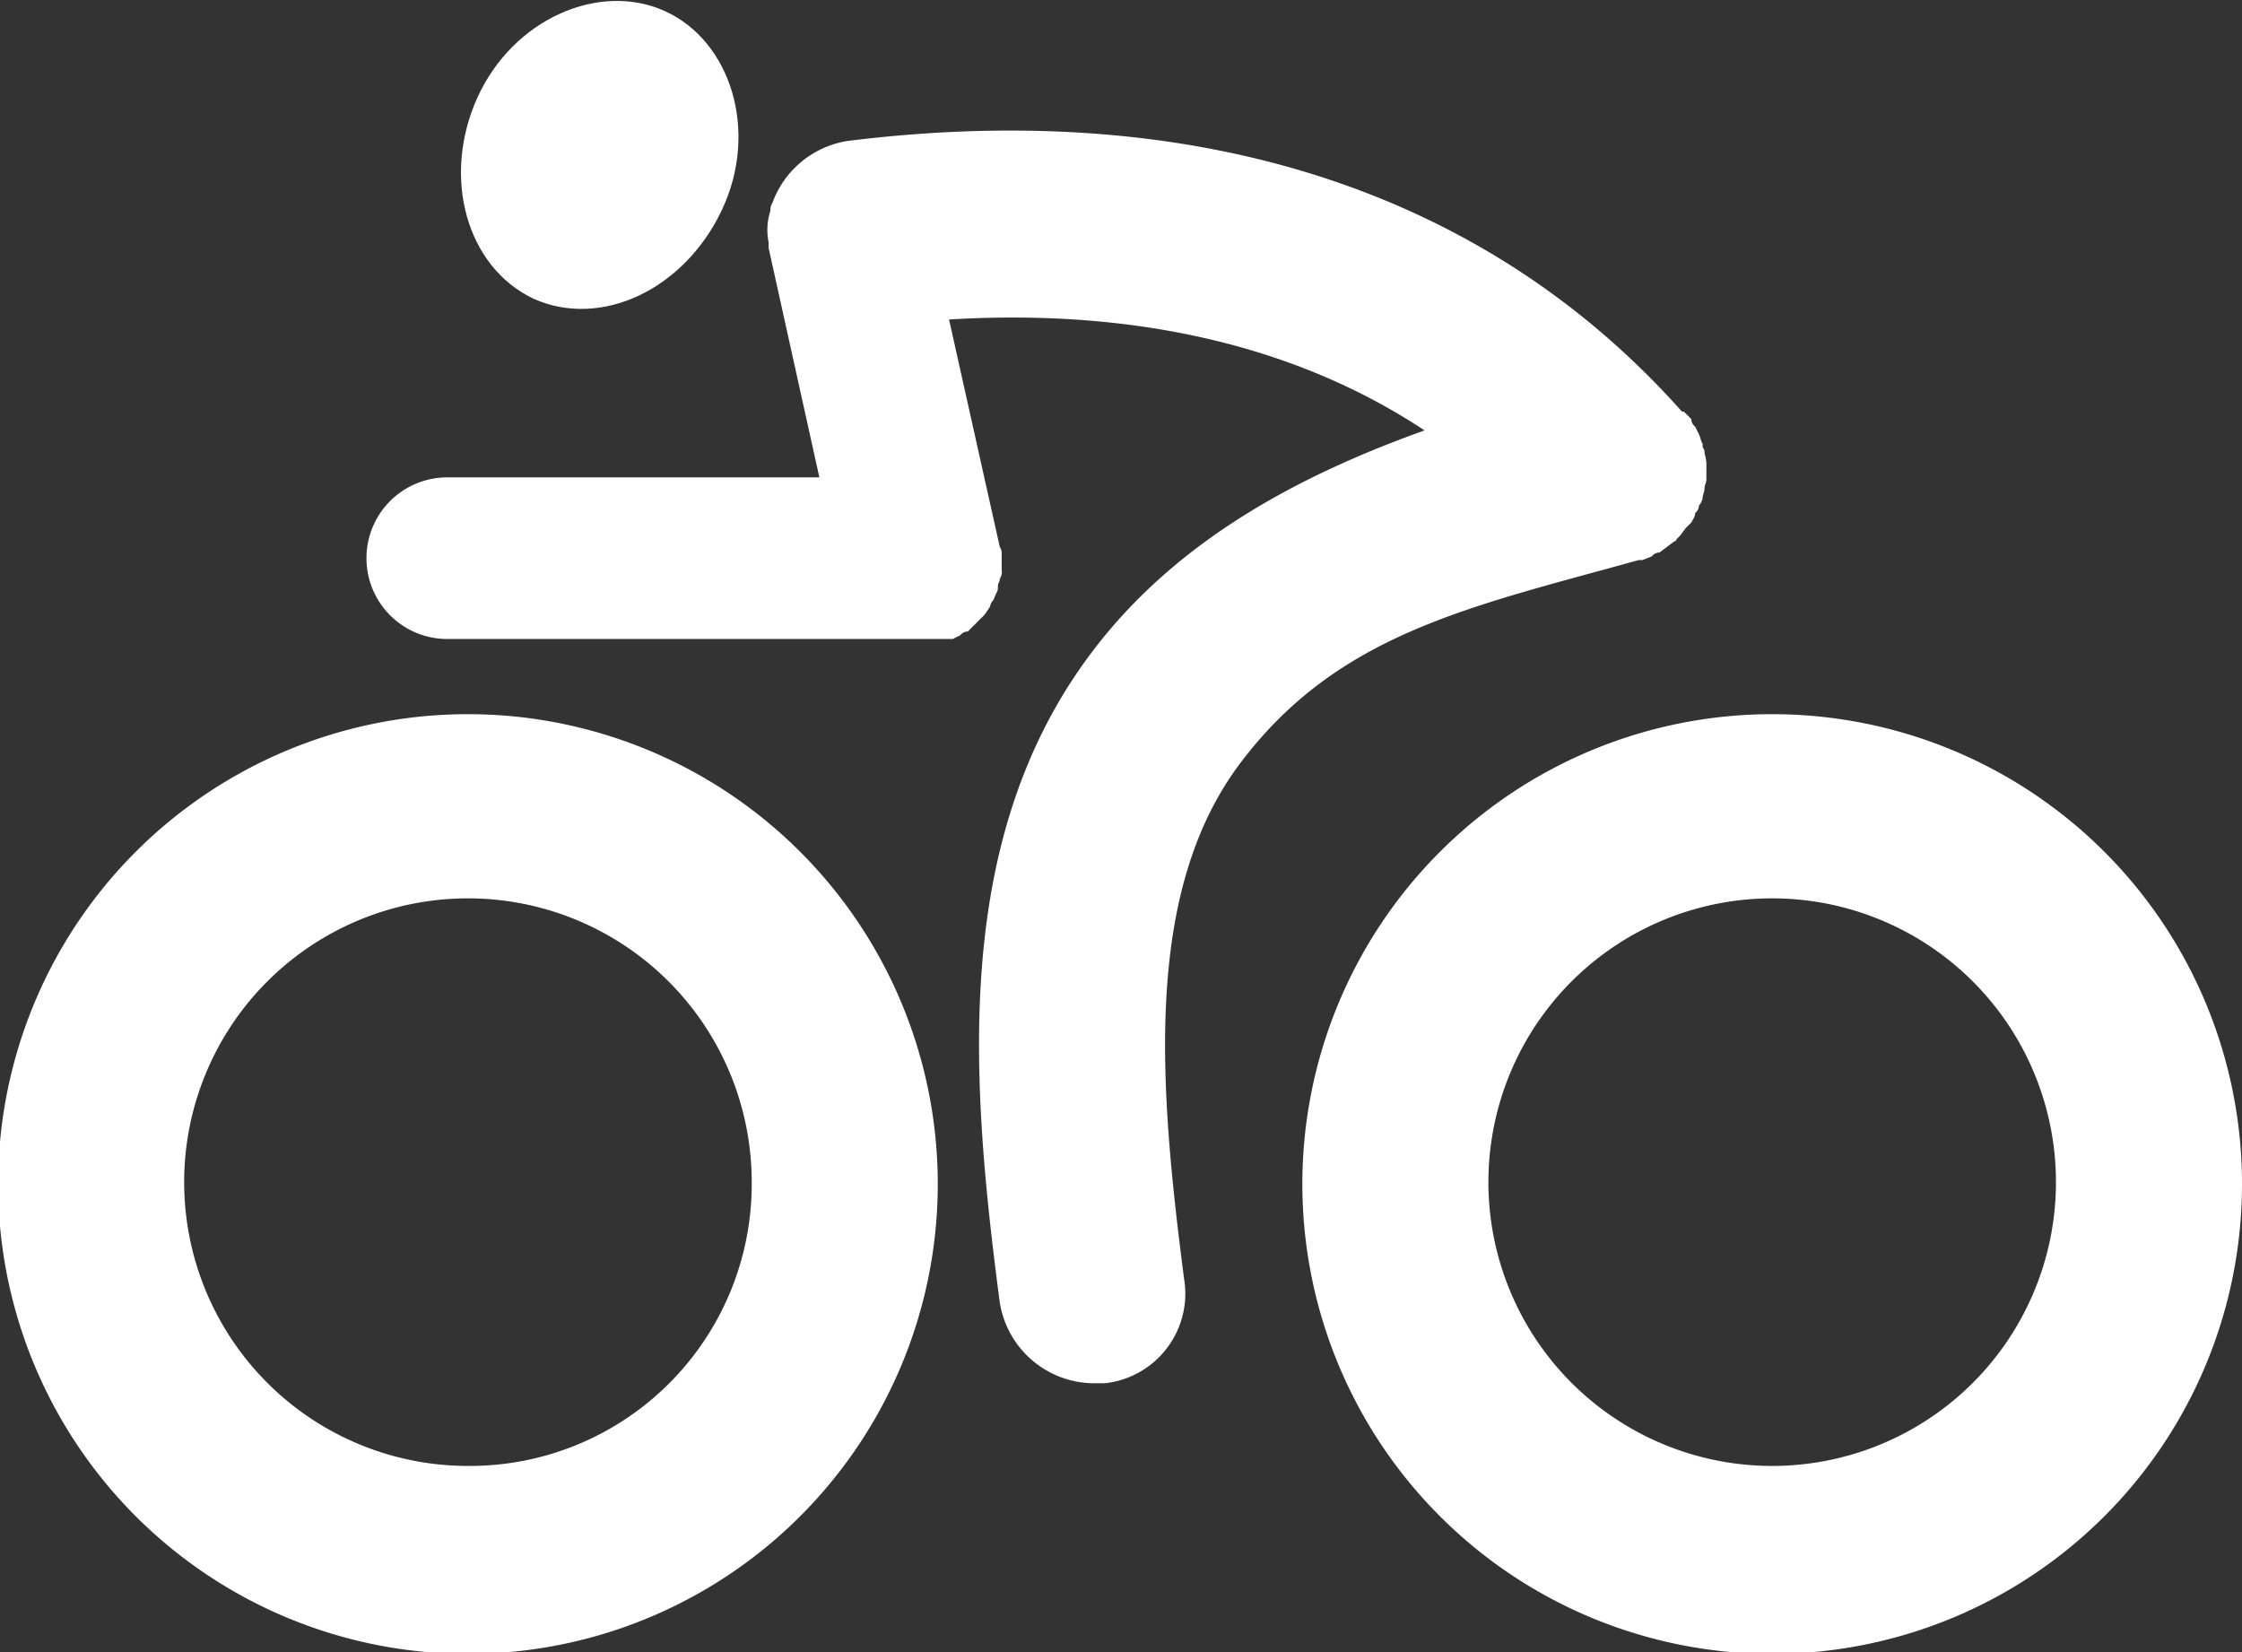
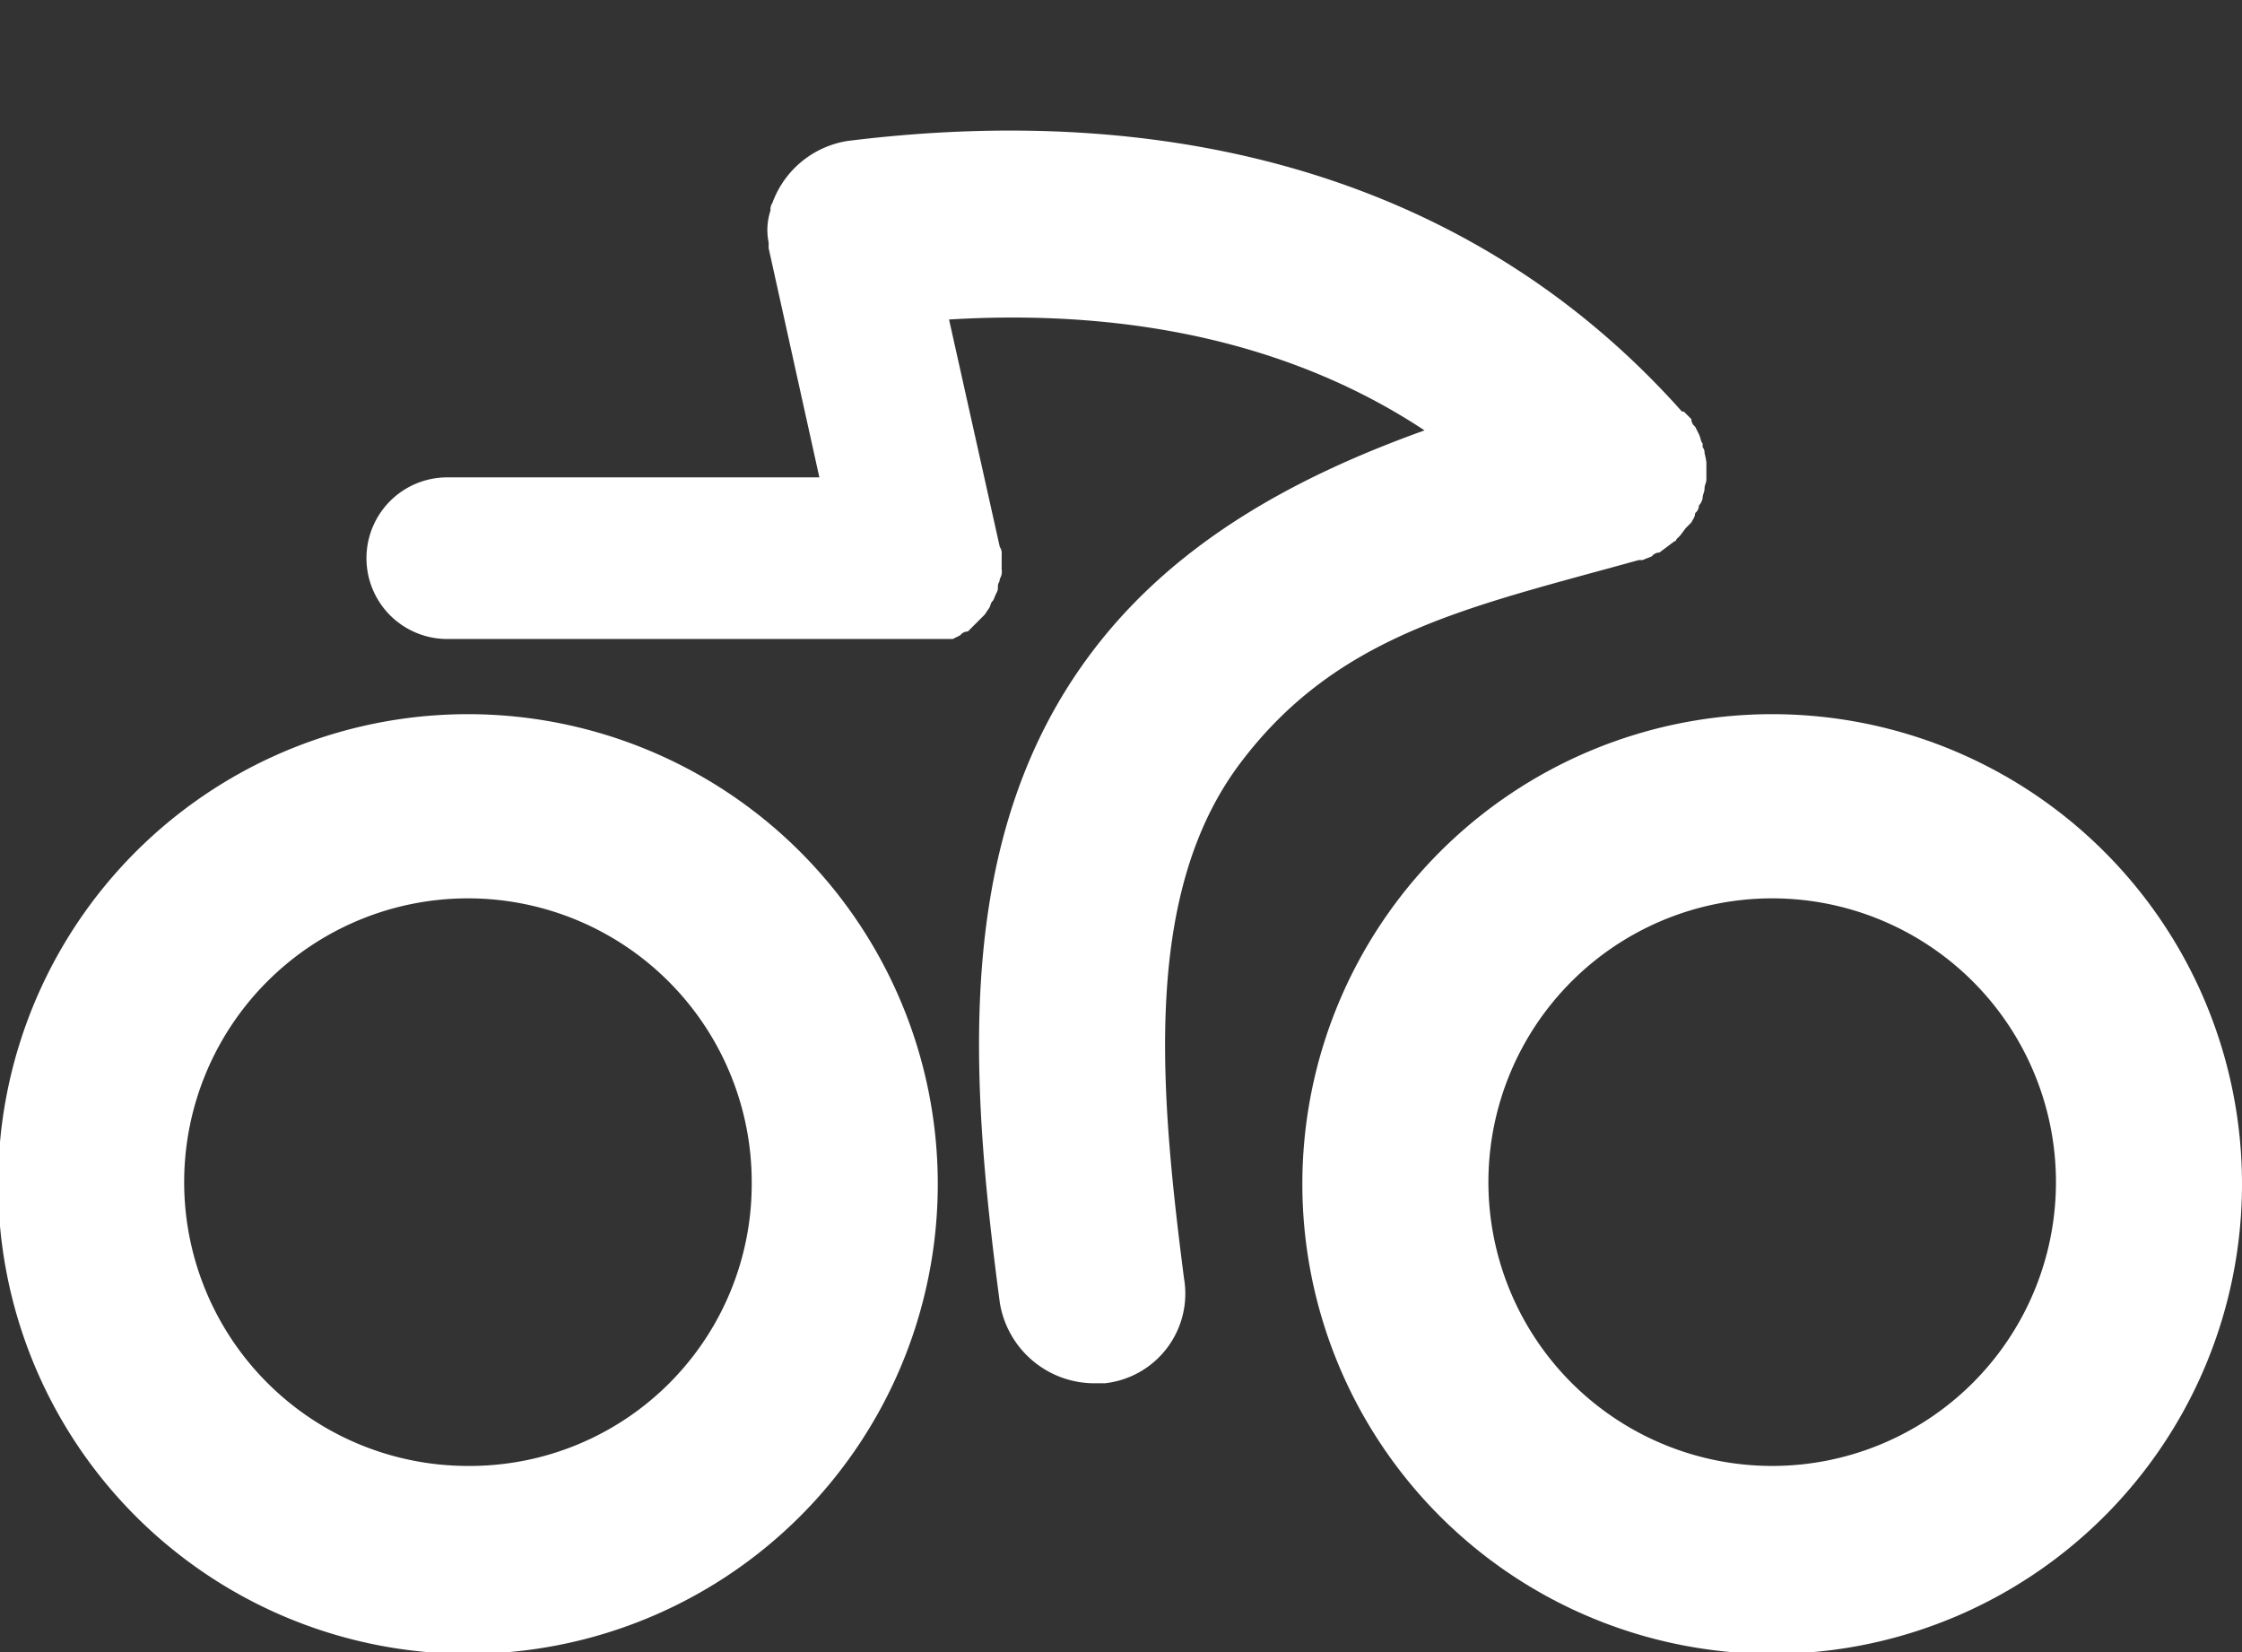
<svg xmlns="http://www.w3.org/2000/svg" viewBox="0 0 119.3 87.9">
  <rect x="0" y="0" width="119.3" height="87.9" fill="#333333" stroke="none" />
  <defs>
    <style>.cls-1{fill:#ffffff;}</style>
  </defs>
  <g id="top_symbol_group" data-name="Layer 2">
    <g id="top_symbol" data-name="Layer 1">
-       <path class="cls-1" d="M28.4,15.9c3.6,1.6,8-.5,10-4.7s.5-9-3-10.6-8.1.4-10,4.6S24.8,14.2,28.4,15.9Z" />
      <path class="cls-1" d="M87.4,29.8l.5-.2a.5.5,0,0,1,.4-.2l.4-.3.4-.3a.1.1,0,0,0,.1-.1l.2-.2.3-.4.3-.3c.1-.2.2-.3.2-.5a.5.5,0,0,0,.2-.4.8.8,0,0,0,.2-.4c0-.2.1-.3.1-.5s.1-.3.1-.5v-.9a4.3,4.3,0,0,0-.1-.5.4.4,0,0,0-.1-.3v-.2c-.1-.1-.1-.3-.2-.5s-.1-.2-.2-.4a.5.5,0,0,1-.2-.4l-.4-.4h-.1C79,10.1,63.6,5.2,45.1,7.5a5.1,5.1,0,0,0-4,3.3h0a.6.6,0,0,0-.1.4,3.3,3.3,0,0,0-.1,1.7h0v.3l2.7,12.2H23.8a4.3,4.3,0,1,0,0,8.6H50.7l.4-.2a.5.5,0,0,1,.4-.2l.3-.3.3-.3.3-.3.2-.3c.1-.1.1-.3.2-.4s.1-.2.2-.4.1-.2.1-.4.1-.2.1-.4a.7.7,0,0,0,.1-.5v-.3h0v-.5a.6.6,0,0,0-.1-.4h0L50.5,17c9.9-.6,18.5,1.4,25.3,5.9-6.4,2.3-13.1,5.7-17.7,11.8-7.4,9.8-6.5,22.5-4.9,34.6a5.1,5.1,0,0,0,4.9,4.3h.7A4.8,4.8,0,0,0,63,68c-1.3-10.1-2.2-20.5,3-27.4s12.2-8.3,21.2-10.8Z" />
      <path class="cls-1" d="M94.3,38a25,25,0,1,0,25,25A25,25,0,0,0,94.3,38Zm0,40a15.1,15.1,0,1,1,15.1-15A15.1,15.1,0,0,1,94.3,78Z" />
      <path class="cls-1" d="M24.9,38a25,25,0,1,0,25,24.9A25,25,0,0,0,24.9,38Zm0,40A15.1,15.1,0,1,1,40,62.9,15,15,0,0,1,24.9,78Z" />
    </g>
  </g>
</svg>